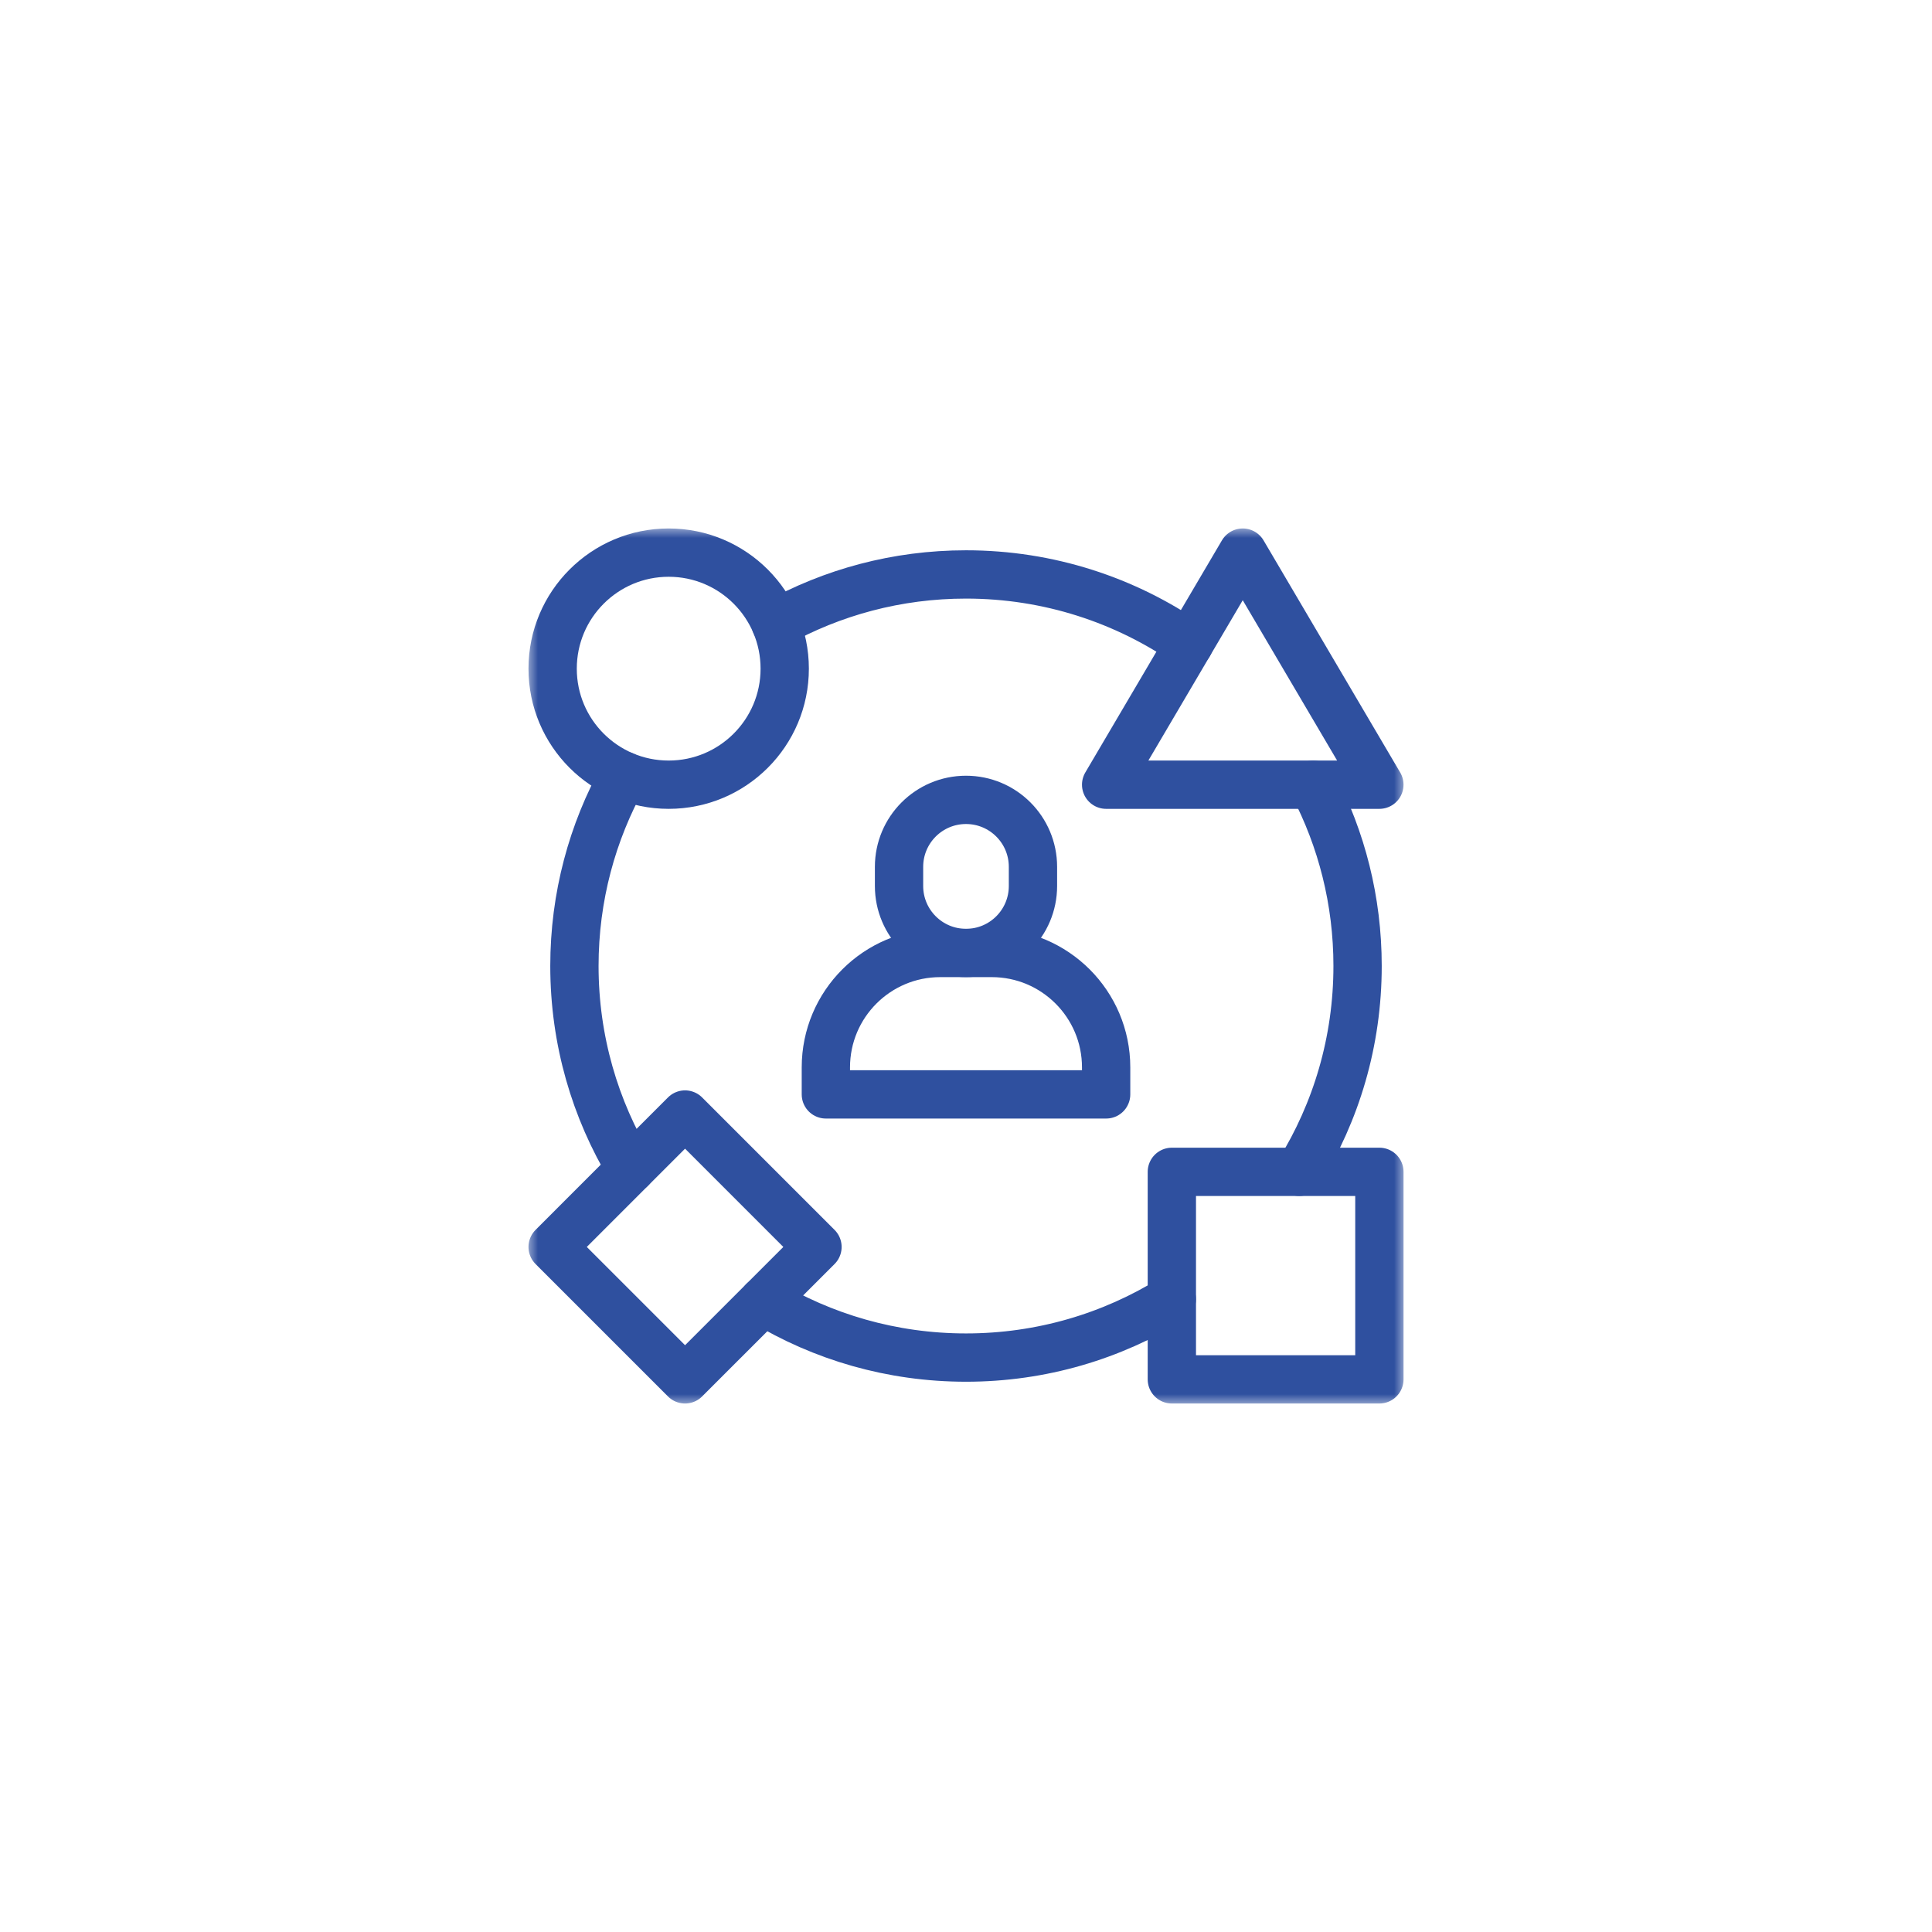
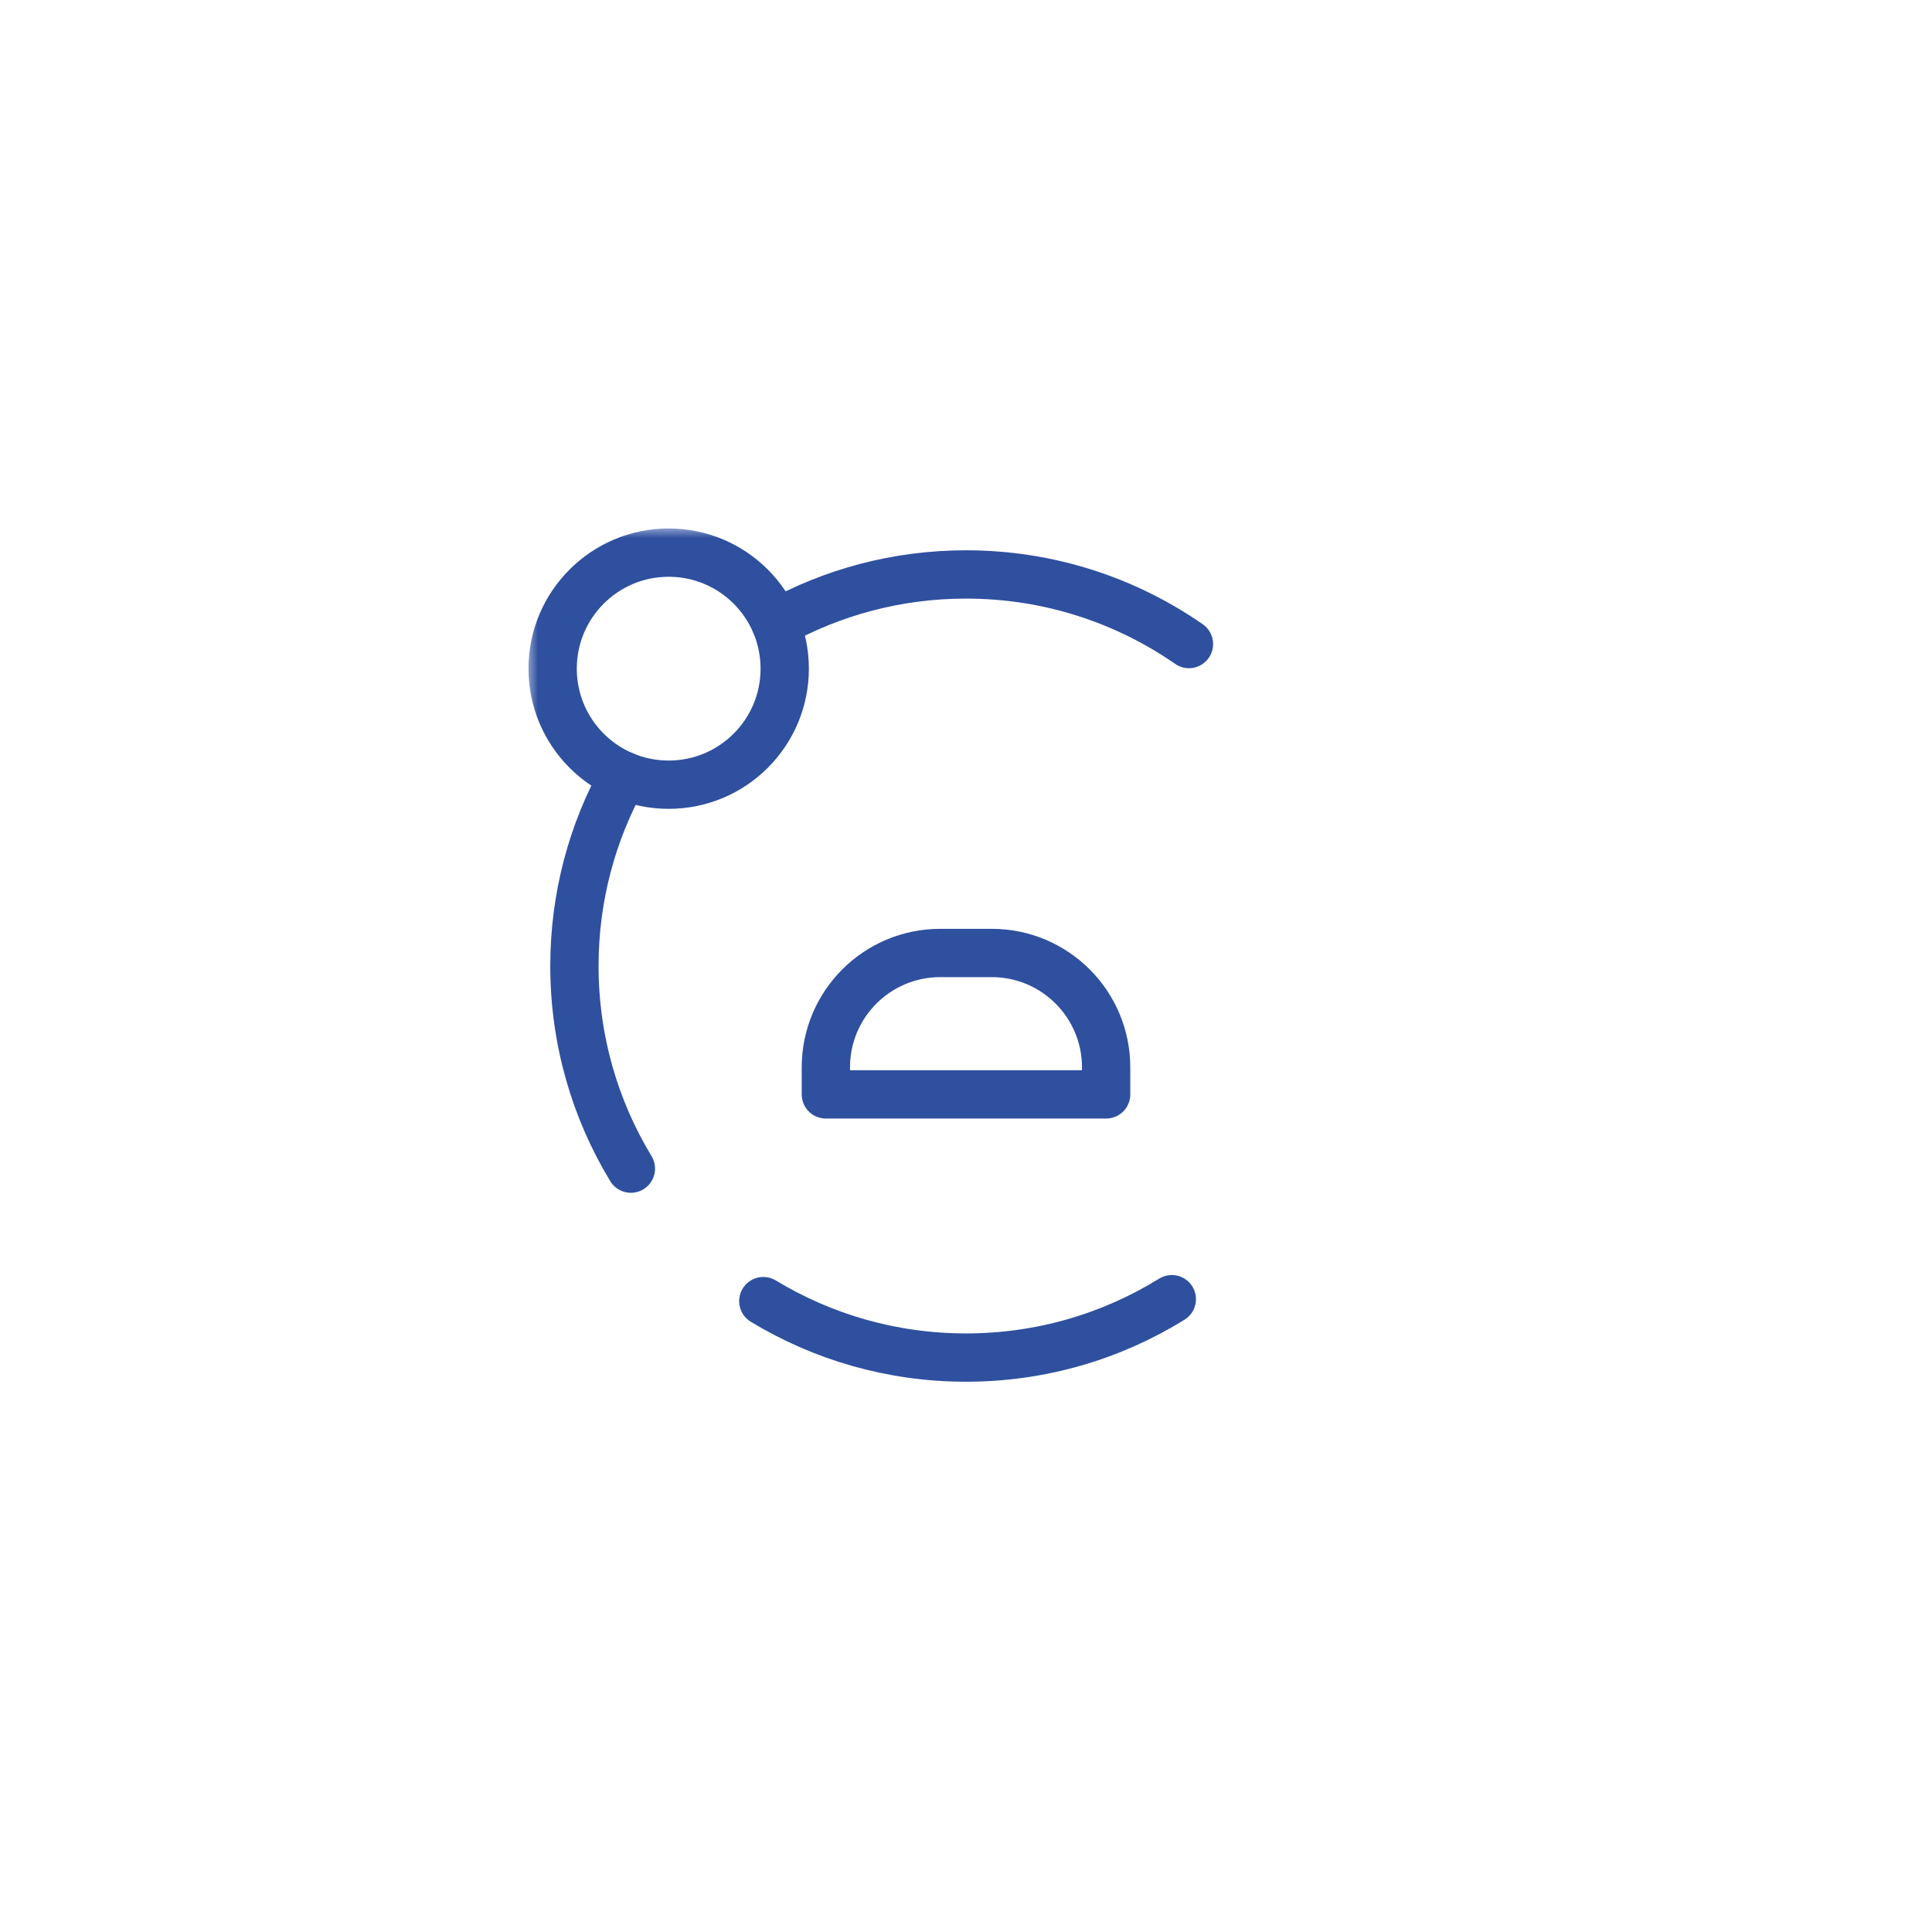
<svg xmlns="http://www.w3.org/2000/svg" width="88" height="88" viewBox="0 0 88 88" fill="none">
  <g clip-path="url(#clip0_603_7543)">
    <mask id="mask0_603_7543" style="mask-type:luminance" maskUnits="userSpaceOnUse" x="24" y="24" width="40" height="40">
      <path d="M24 24H64V64H24V24Z" fill="white" />
    </mask>
    <g mask="url(#mask0_603_7543)">
      <path d="M37.617 48.617V49.848H50.383V48.617C50.383 45.74 48.05 43.407 45.173 43.407H42.826C39.949 43.407 37.617 45.74 37.617 48.617Z" stroke="#2F509F" stroke-width="2.2" stroke-miterlimit="10" stroke-linecap="round" stroke-linejoin="round" />
-       <path d="M44 36.433C45.685 36.433 47.05 37.799 47.05 39.483V40.356C47.05 42.041 45.685 43.406 44 43.406C42.316 43.406 40.95 42.041 40.95 40.356V39.483C40.95 37.799 42.316 36.433 44 36.433Z" stroke="#2F509F" stroke-width="2.2" stroke-miterlimit="10" stroke-linecap="round" stroke-linejoin="round" />
      <path d="M35.743 30.457C35.743 33.376 33.377 35.742 30.457 35.742C27.538 35.742 25.172 33.376 25.172 30.457C25.172 27.538 27.538 25.171 30.457 25.171C33.377 25.171 35.743 27.538 35.743 30.457Z" stroke="#2F509F" stroke-width="2.2" stroke-miterlimit="10" stroke-linecap="round" stroke-linejoin="round" />
-       <path d="M62.829 62.828H53.376V53.376H62.829V62.828Z" stroke="#2F509F" stroke-width="2.2" stroke-miterlimit="10" stroke-linecap="round" stroke-linejoin="round" />
-       <path d="M31.203 62.828L25.172 56.797L31.203 50.765L37.235 56.797L31.203 62.828Z" stroke="#2F509F" stroke-width="2.2" stroke-miterlimit="10" stroke-linecap="round" stroke-linejoin="round" />
-       <path d="M62.828 35.742H50.383L56.605 25.171L62.828 35.742Z" stroke="#2F509F" stroke-width="2.2" stroke-miterlimit="10" stroke-linecap="round" stroke-linejoin="round" />
      <path d="M28.409 35.331C26.978 37.897 26.164 40.852 26.164 43.998C26.164 47.377 27.104 50.538 28.736 53.23" stroke="#2F509F" stroke-width="2.2" stroke-miterlimit="10" stroke-linecap="round" stroke-linejoin="round" />
-       <path d="M59.813 35.742C61.105 38.211 61.836 41.02 61.836 43.999C61.836 47.438 60.862 50.651 59.176 53.375" stroke="#2F509F" stroke-width="2.2" stroke-miterlimit="10" stroke-linecap="round" stroke-linejoin="round" />
      <path d="M34.768 59.264C37.461 60.896 40.621 61.836 44 61.836C47.439 61.836 50.651 60.862 53.375 59.176" stroke="#2F509F" stroke-width="2.2" stroke-miterlimit="10" stroke-linecap="round" stroke-linejoin="round" />
      <path d="M35.332 28.409C37.898 26.979 40.854 26.165 44 26.165C47.773 26.165 51.273 27.337 54.155 29.336" stroke="#2F509F" stroke-width="2.2" stroke-miterlimit="10" stroke-linecap="round" stroke-linejoin="round" />
    </g>
  </g>
  <defs>
    <clipPath id="clip0_603_7543">
      <rect width="40" height="40" fill="white" transform="translate(24 24)" />
    </clipPath>
  </defs>
</svg>